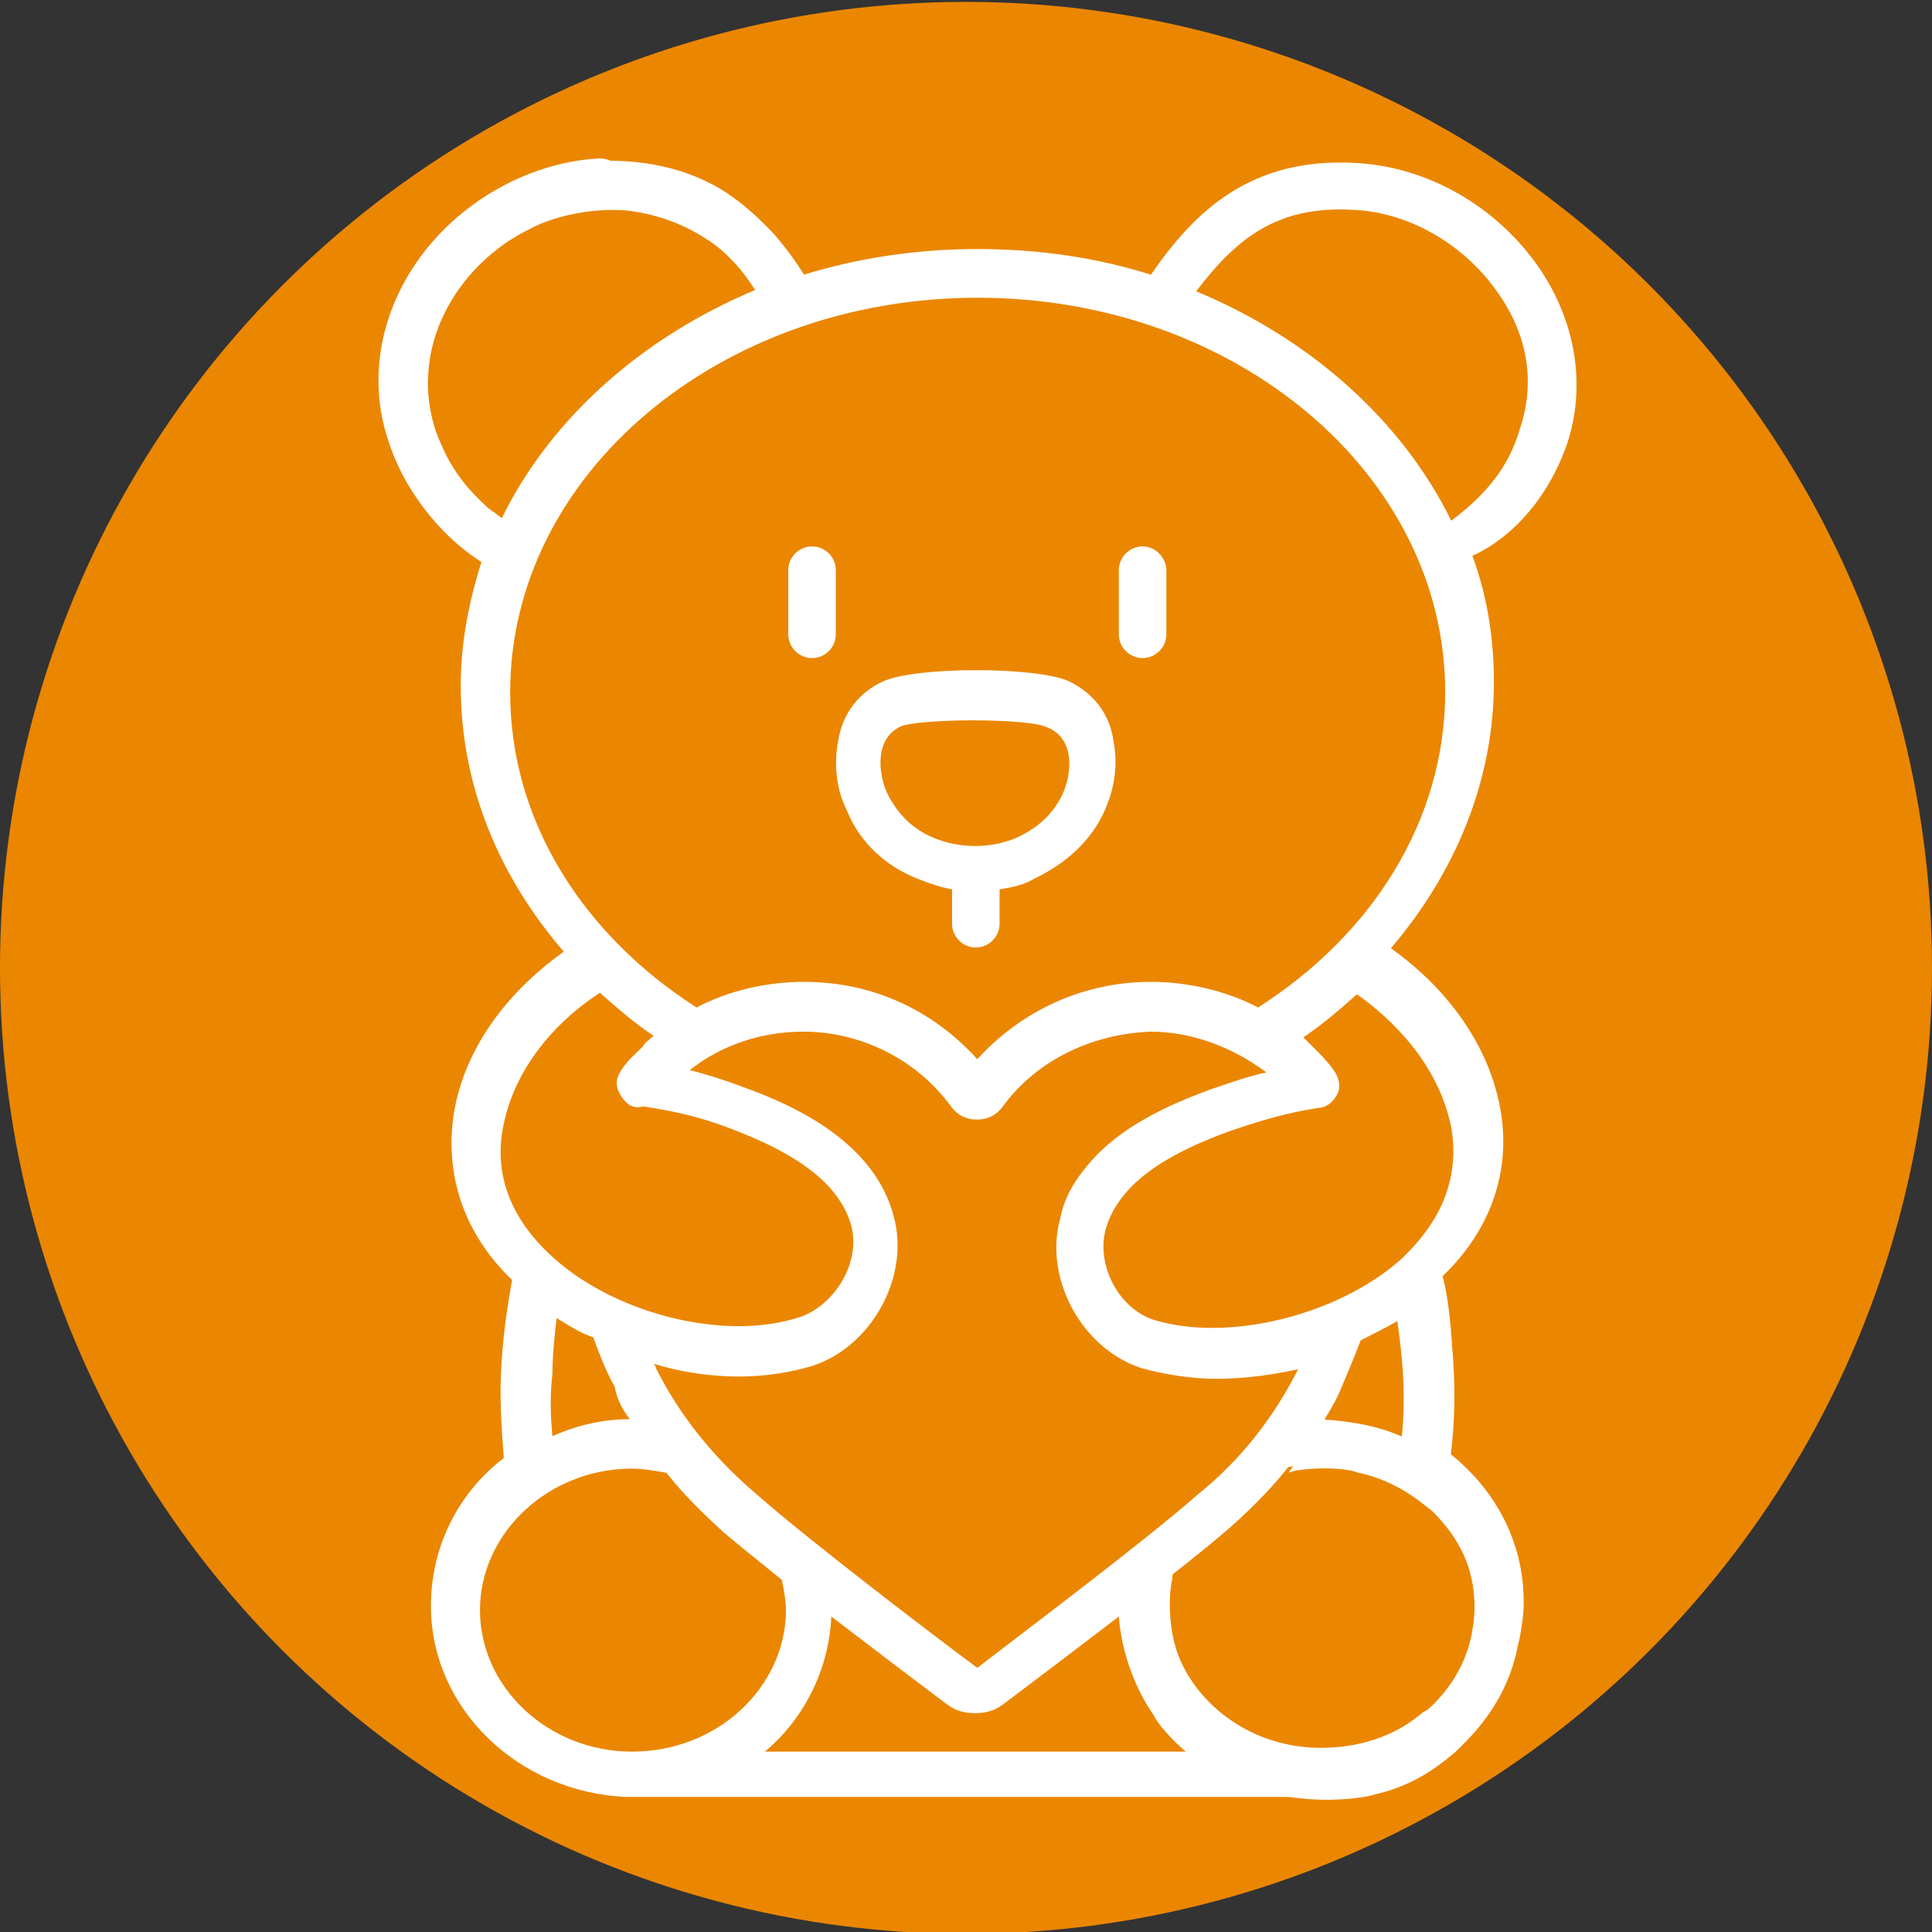
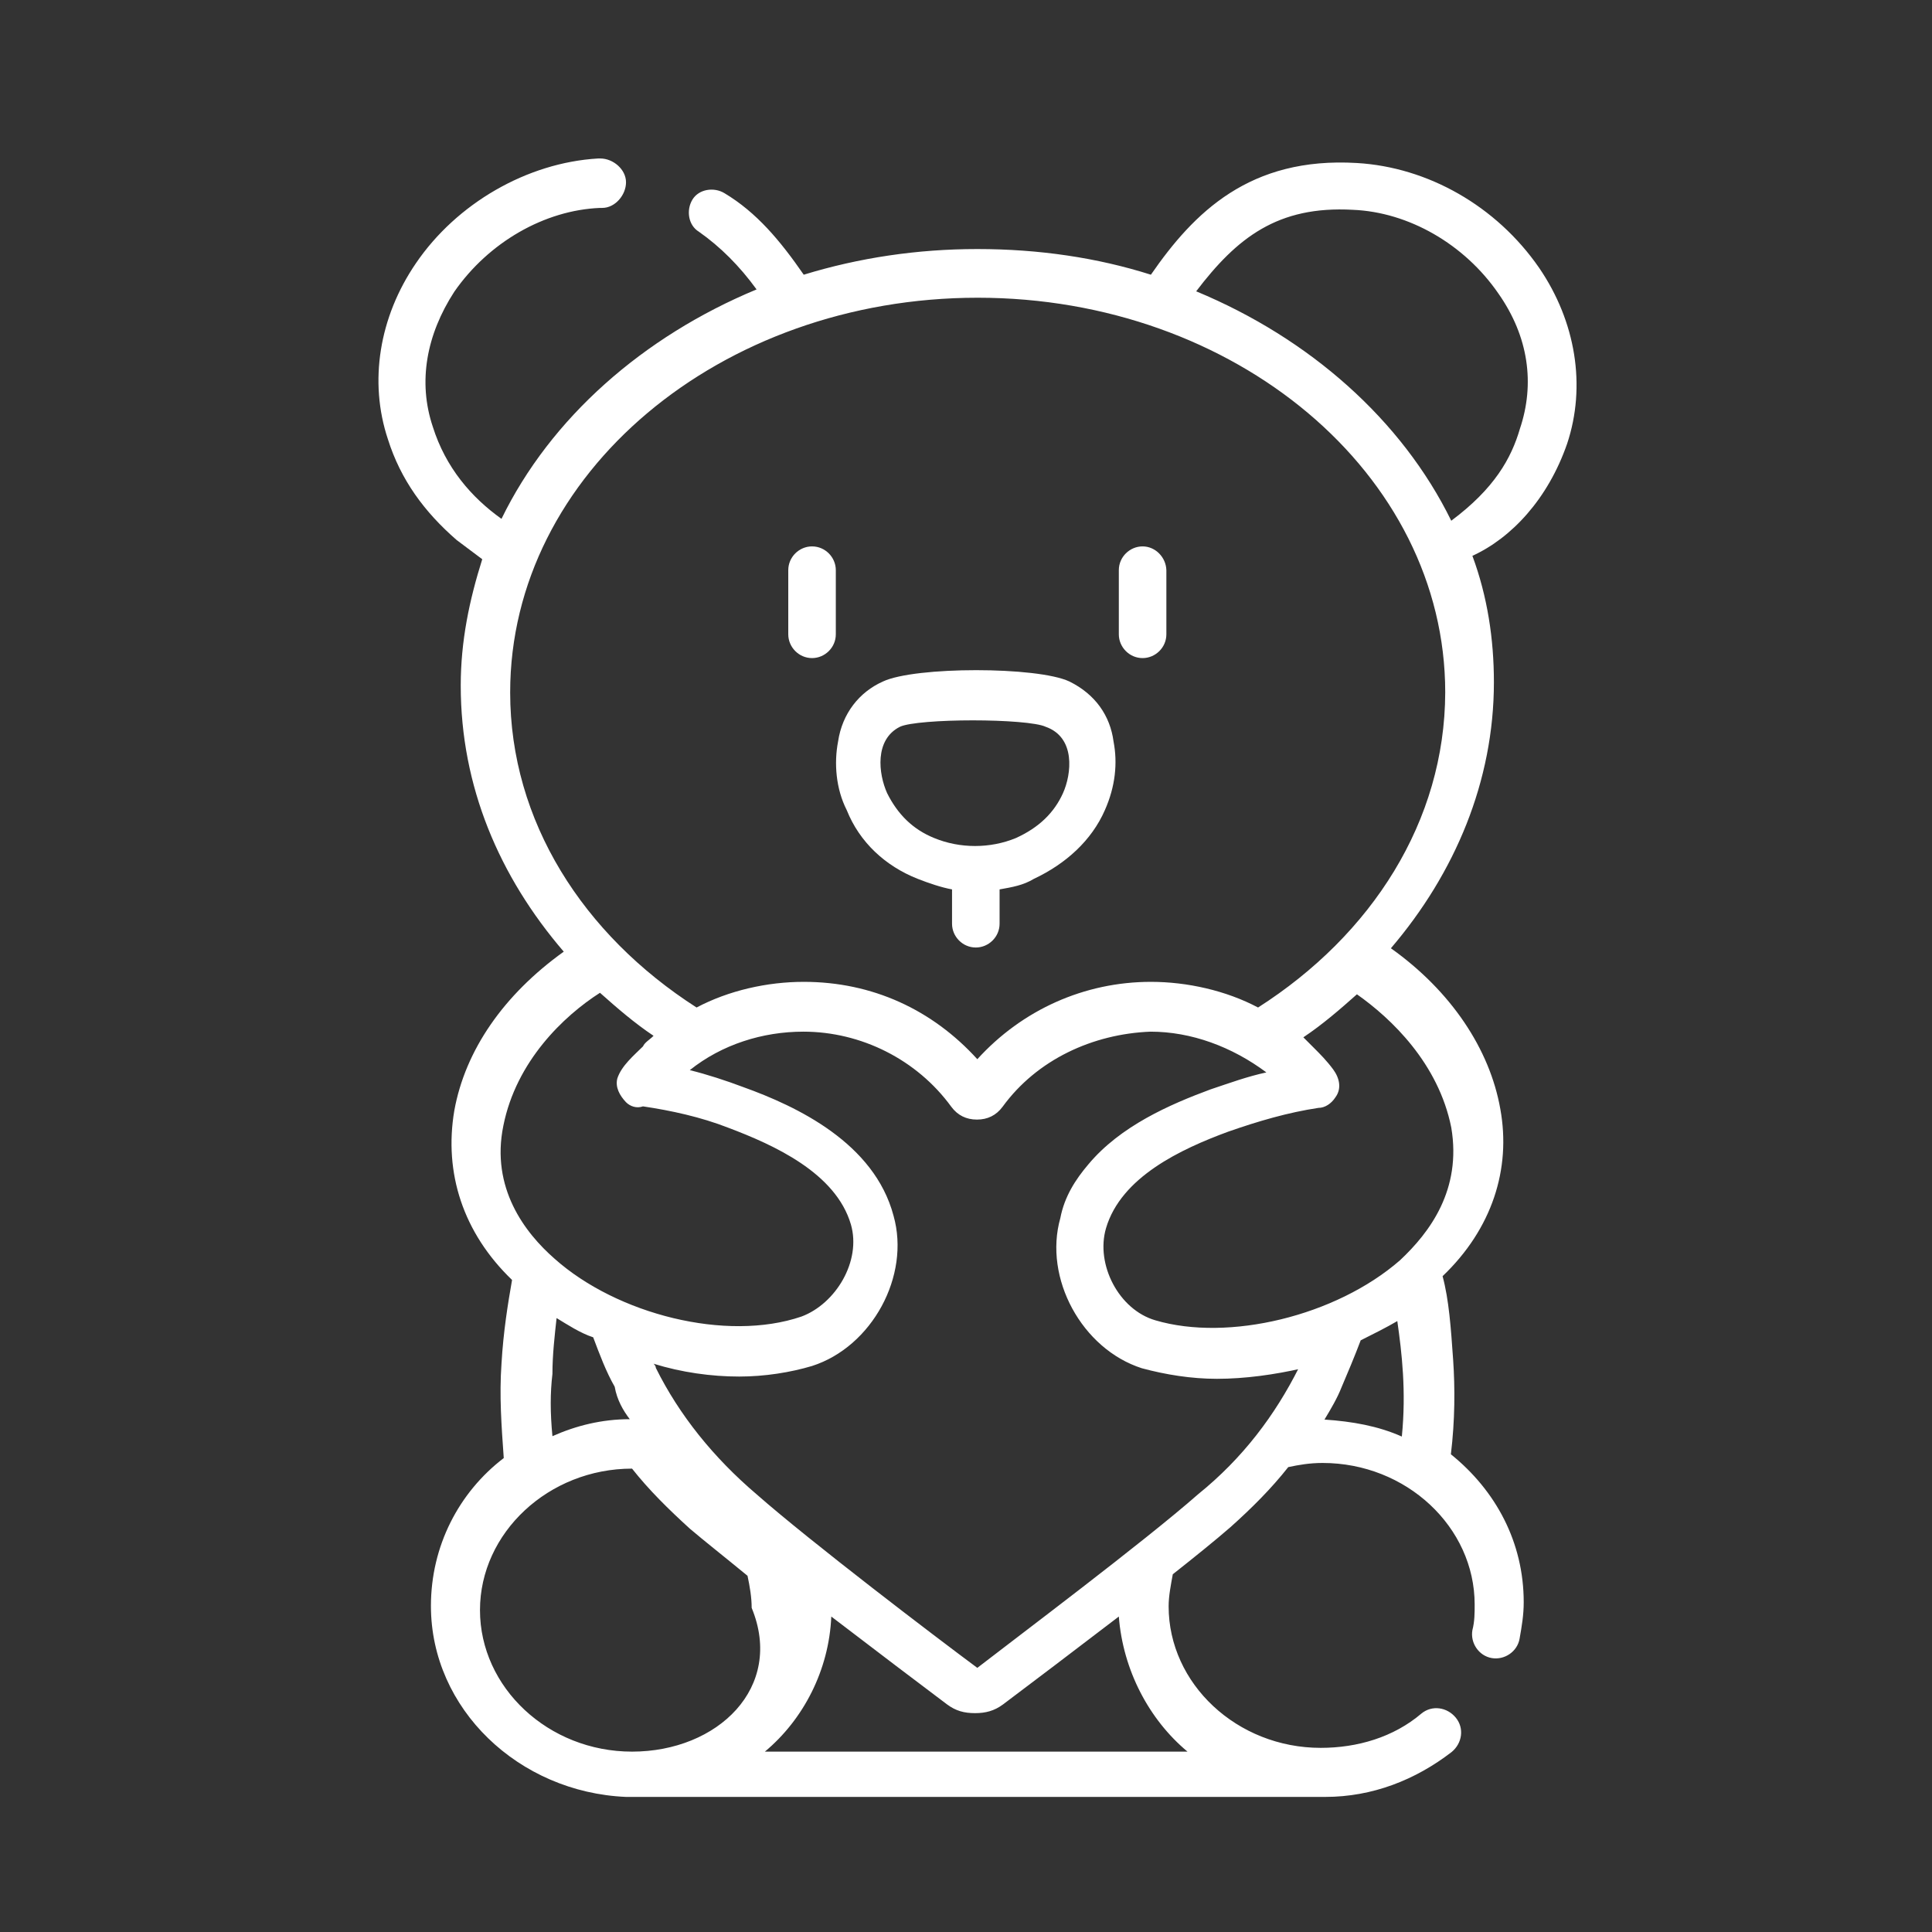
<svg xmlns="http://www.w3.org/2000/svg" version="1.1" id="Calque_1" x="0px" y="0px" viewBox="0 0 512 512" style="enable-background:new 0 0 512 512;" xml:space="preserve">
  <rect x="0" y="0" width="512" height="512" fill="#333333" stroke="none" />
  <style type="text/css">
	.st0{opacity:8.000000e-02;}
	.st1{fill:#EB8600;}
	.st2{fill:#FFFFFF;}
</style>
  <g id="Calque_2_1_" class="st0">
</g>
-   <circle class="st1" cx="256" cy="256.5" r="256" />
  <g id="Capa_1">
    <g>
      <g>
        <path class="st2" d="M221.5,151.1c0-3.4-2.8-6.3-6.3-6.3c-3.4,0-6.3,2.8-6.3,6.3v17c0,3.4,2.8,6.3,6.3,6.3c3.4,0,6.3-2.8,6.3-6.3     V151.1z" />
        <path class="st2" d="M302.8,144.8c-3.4,0-6.3,2.8-6.3,6.3v17c0,3.4,2.8,6.3,6.3,6.3c3.4,0,6.3-2.8,6.3-6.3v-17     C309,147.7,306.2,144.8,302.8,144.8z" />
        <path class="st2" d="M283.4,180.6c-8.5-4-40.9-4-49.4,0c-6.3,2.8-10.8,8.5-11.9,15.9c-1.1,5.7-0.6,12.5,2.3,18.2     c3.4,8.5,10.2,14.8,18.8,18.2c2.8,1.1,6.3,2.3,9.1,2.8v9.1c0,3.4,2.8,6.3,6.3,6.3c3.4,0,6.3-2.8,6.3-6.3v-9.1     c3.4-0.6,6.3-1.1,9.1-2.8c8.5-4,15.3-10.2,18.8-18.2c2.8-6.3,3.4-12.5,2.3-18.2C294.2,189.7,290.3,184,283.4,180.6L283.4,180.6z      M281.7,210.2c-2.3,5.1-6.3,9.1-12.5,11.9c-6.8,2.8-14.8,2.8-21.6,0c-5.7-2.3-9.7-6.3-12.5-11.9c-2.3-5.1-3.4-14.2,3.4-17.6     c2.3-1.1,10.8-1.7,19.3-1.7c8.5,0,17,0.6,19.3,1.7C285.1,195.4,284,205.1,281.7,210.2z" />
-         <path class="st2" d="M415.3,117.6c5.1-15.3,2.3-32.4-7.4-46.6c-11.4-16.5-29.6-26.7-48.3-27.8c-28.4-1.7-43.2,13.1-54.6,29.6     c-14.2-4.5-29.6-6.8-46-6.8c-15.9,0-31.3,2.3-46,6.8c-6.3-9.1-12.5-16.5-21-21.6c-2.8-1.7-6.8-1.1-8.5,1.7     c-1.7,2.8-1.1,6.8,1.7,8.5c5.7,4,10.8,9.1,15.3,15.3c-30.1,12.5-54.6,34.1-67.6,60.8c-8-5.7-14.8-13.6-18.2-24.4     c-4-11.9-1.7-24.4,5.7-35.8c9.1-13.1,23.9-21.6,38.6-22.2h0.6c3.4,0,6.3-3.4,6.3-6.8c0-3.4-3.4-6.3-6.8-6.3h-0.6     c-18.8,1.1-37.5,11.9-48.3,27.8c-9.7,14.2-12.5,31.3-7.4,46.6c3.4,10.8,9.7,19.3,18.2,26.7c2.3,1.7,4.5,3.4,6.8,5.1     c-3.4,10.8-5.7,21.6-5.7,33.5c0,26.7,10.2,50.6,27.3,70.5c-15.9,11.4-26.1,26.1-29,42.1c-2.8,16.5,2.3,32.4,15.3,44.9     c-1.1,6.3-2.3,13.6-2.8,22.2c-0.6,8.5,0,16.5,0.6,25c-11.9,9.1-19.3,23.3-19.3,39.2c0,27.3,23.3,49.4,51.7,50.6h185.3     c12.5,0,23.9-4.5,33.5-11.9c2.8-2.3,3.4-6.3,1.1-9.1c-2.3-2.8-6.3-3.4-9.1-1.1c-7.4,6.3-17,9.1-26.7,9.1     c-22.2,0-40.3-17-40.3-37.5c0-2.8,0.6-5.7,1.1-8.5c5.7-4.5,11.4-9.1,15.3-12.5c5.7-5.1,10.8-10.2,15.3-15.9     c2.8-0.6,5.7-1.1,9.1-1.1c22.2,0,40.3,17,40.3,37.5c0,2.3,0,4.5-0.6,6.8c-0.6,3.4,1.7,6.8,5.1,7.4c3.4,0.6,6.8-1.7,7.4-5.1     s1.1-6.3,1.1-9.7c0-15.9-7.4-29.6-19.3-39.2c1.1-9.1,1.1-17.6,0.6-25c-0.6-8.5-1.1-15.9-2.8-22.2c13.1-12.5,18.2-28.4,15.3-44.3     c-2.8-15.9-13.1-31.3-29-42.6c17-19.9,27.3-44.3,27.3-70.5c0-11.4-1.7-22.7-5.7-33.5C400.5,142.6,410.2,132.3,415.3,117.6     L415.3,117.6z M133.4,298.3c3.4-17,15.9-29,25.6-35.2c4.5,4,9.1,8,14.2,11.4c-1.1,1.1-2.3,1.7-2.8,2.8c-2.3,2.3-5.7,5.1-6.8,8.5     c-0.6,2.3,0.6,4.5,2.3,6.3c1.1,1.1,2.8,1.7,4.5,1.1c7.4,1.1,15.3,2.8,22.7,5.7c11.9,4.5,28.4,11.9,32.4,25.6     c2.8,9.7-4,21-13.1,24.4c-19.9,6.8-48.9-0.6-65.4-15.3C139.1,326.7,130,314.8,133.4,298.3L133.4,298.3z M166.9,376.1     c-7.4,0-14.2,1.7-20.5,4.5c-0.6-6.3-0.6-11.4,0-16.5c0-5.1,0.6-10.2,1.1-14.8c2.8,1.7,6.3,4,9.7,5.1c1.7,4.5,3.4,9.1,5.7,13.1     C163.5,371,165.2,373.9,166.9,376.1L166.9,376.1z M167.5,464.2c-22.2,0-40.3-17-40.3-37.5c0-20.5,18.2-37.5,40.3-37.5     c2.8,0,6.3,0.6,9.1,1.1c4.5,5.7,9.7,10.8,15.3,15.9c4,3.4,9.1,7.4,15.3,12.5c0.6,2.8,1.1,5.7,1.1,8.5     C207.9,447.2,190.2,464.2,167.5,464.2L167.5,464.2z M314.7,464.2h-112c10.2-8.5,17-21.6,17.6-35.8c11.9,9.1,23.9,18.2,30.7,23.3     c2.3,1.7,4.5,2.3,7.4,2.3c2.8,0,5.1-0.6,7.4-2.3c6.8-5.1,18.8-14.2,30.7-23.3C297.6,442.6,304.5,455.7,314.7,464.2L314.7,464.2z      M344.2,362.5c-6.3,12.5-14.8,23.9-26.7,33.5c-14.2,12.5-48.3,38.1-58.5,46c-10.8-8-44.3-33.5-58.5-46     c-11.4-9.7-20.5-21-26.7-33.5c0-0.6-0.6-1.1-0.6-1.1c7.4,2.3,15.3,3.4,22.7,3.4c6.8,0,13.6-1.1,19.3-2.8     c15.9-5.1,26.1-23.9,21.6-39.8c-5.1-19.3-25.6-29-39.8-34.1c-4.5-1.7-9.7-3.4-14.2-4.5c8.5-6.8,19.3-10.2,30.1-10.2l0,0     c15.3,0,30.1,7.4,39.2,19.9c1.7,2.3,4,3.4,6.8,3.4c2.8,0,5.1-1.1,6.8-3.4c9.1-12.5,23.9-19.3,39.2-19.9l0,0     c10.8,0,21.6,4,30.7,10.8c-5.1,1.1-9.7,2.8-14.8,4.5c-10.8,4-23.9,9.7-32.4,19.9c-3.4,4-6.3,8.5-7.4,14.2     c-4.5,15.9,5.7,34.7,21.6,39.8c6.3,1.7,13.1,2.8,19.9,2.8c7.4,0,15.3-1.1,22.7-2.8C344.8,361.9,344.2,361.9,344.2,362.5     L344.2,362.5z M371.5,380.7c-6.3-2.8-13.1-4-20.5-4.5c1.7-2.8,3.4-5.7,4.5-8.5c1.7-4,3.4-8,5.1-12.5c3.4-1.7,6.8-3.4,9.7-5.1     C371.5,358.5,372.7,368.7,371.5,380.7L371.5,380.7z M384.6,298.8c2.8,16.5-5.7,27.8-13.6,35.2c-17,14.8-45.5,21.6-64.8,15.9     c-9.7-2.8-15.9-14.8-13.1-24.4c4-13.6,19.9-21,32.4-25.6c8-2.8,15.9-5.1,23.9-6.3c1.7,0,3.4-1.1,4.5-2.8c1.7-2.3,1.1-5.1-0.6-7.4     s-3.4-4-5.1-5.7c-1.1-1.1-1.7-1.7-2.8-2.8c5.1-3.4,9.7-7.4,14.2-11.4C368.7,269.9,381.2,281.8,384.6,298.8L384.6,298.8z      M333.4,267c-8.5-4.5-18.8-6.8-28.4-6.8l0,0c-17.6,0-34.1,7.4-46,20.5c-11.9-13.1-27.8-20.5-46-20.5l0,0     c-9.7,0-19.9,2.3-28.4,6.8c-30.1-19.3-49.4-49.4-49.4-83.5c0-58,55.7-104.6,123.9-104.6s123.9,46.6,123.9,104.6     C382.9,217.6,363.6,247.7,333.4,267L333.4,267z M384.6,138c-13.1-26.7-37.5-48.3-67.6-60.8c10.8-14.2,21.6-22.7,41.5-21.6     c14.8,0.6,29.6,9.1,38.6,22.2c8,11.4,9.7,23.9,5.7,35.8C400.5,121.5,396,129.5,384.6,138L384.6,138z" />
+         <path class="st2" d="M415.3,117.6c5.1-15.3,2.3-32.4-7.4-46.6c-11.4-16.5-29.6-26.7-48.3-27.8c-28.4-1.7-43.2,13.1-54.6,29.6     c-14.2-4.5-29.6-6.8-46-6.8c-15.9,0-31.3,2.3-46,6.8c-6.3-9.1-12.5-16.5-21-21.6c-2.8-1.7-6.8-1.1-8.5,1.7     c-1.7,2.8-1.1,6.8,1.7,8.5c5.7,4,10.8,9.1,15.3,15.3c-30.1,12.5-54.6,34.1-67.6,60.8c-8-5.7-14.8-13.6-18.2-24.4     c-4-11.9-1.7-24.4,5.7-35.8c9.1-13.1,23.9-21.6,38.6-22.2h0.6c3.4,0,6.3-3.4,6.3-6.8c0-3.4-3.4-6.3-6.8-6.3h-0.6     c-18.8,1.1-37.5,11.9-48.3,27.8c-9.7,14.2-12.5,31.3-7.4,46.6c3.4,10.8,9.7,19.3,18.2,26.7c2.3,1.7,4.5,3.4,6.8,5.1     c-3.4,10.8-5.7,21.6-5.7,33.5c0,26.7,10.2,50.6,27.3,70.5c-15.9,11.4-26.1,26.1-29,42.1c-2.8,16.5,2.3,32.4,15.3,44.9     c-1.1,6.3-2.3,13.6-2.8,22.2c-0.6,8.5,0,16.5,0.6,25c-11.9,9.1-19.3,23.3-19.3,39.2c0,27.3,23.3,49.4,51.7,50.6h185.3     c12.5,0,23.9-4.5,33.5-11.9c2.8-2.3,3.4-6.3,1.1-9.1c-2.3-2.8-6.3-3.4-9.1-1.1c-7.4,6.3-17,9.1-26.7,9.1     c-22.2,0-40.3-17-40.3-37.5c0-2.8,0.6-5.7,1.1-8.5c5.7-4.5,11.4-9.1,15.3-12.5c5.7-5.1,10.8-10.2,15.3-15.9     c2.8-0.6,5.7-1.1,9.1-1.1c22.2,0,40.3,17,40.3,37.5c0,2.3,0,4.5-0.6,6.8c-0.6,3.4,1.7,6.8,5.1,7.4c3.4,0.6,6.8-1.7,7.4-5.1     s1.1-6.3,1.1-9.7c0-15.9-7.4-29.6-19.3-39.2c1.1-9.1,1.1-17.6,0.6-25c-0.6-8.5-1.1-15.9-2.8-22.2c13.1-12.5,18.2-28.4,15.3-44.3     c-2.8-15.9-13.1-31.3-29-42.6c17-19.9,27.3-44.3,27.3-70.5c0-11.4-1.7-22.7-5.7-33.5C400.5,142.6,410.2,132.3,415.3,117.6     L415.3,117.6z M133.4,298.3c3.4-17,15.9-29,25.6-35.2c4.5,4,9.1,8,14.2,11.4c-1.1,1.1-2.3,1.7-2.8,2.8c-2.3,2.3-5.7,5.1-6.8,8.5     c-0.6,2.3,0.6,4.5,2.3,6.3c1.1,1.1,2.8,1.7,4.5,1.1c7.4,1.1,15.3,2.8,22.7,5.7c11.9,4.5,28.4,11.9,32.4,25.6     c2.8,9.7-4,21-13.1,24.4c-19.9,6.8-48.9-0.6-65.4-15.3C139.1,326.7,130,314.8,133.4,298.3L133.4,298.3z M166.9,376.1     c-7.4,0-14.2,1.7-20.5,4.5c-0.6-6.3-0.6-11.4,0-16.5c0-5.1,0.6-10.2,1.1-14.8c2.8,1.7,6.3,4,9.7,5.1c1.7,4.5,3.4,9.1,5.7,13.1     C163.5,371,165.2,373.9,166.9,376.1L166.9,376.1z M167.5,464.2c-22.2,0-40.3-17-40.3-37.5c0-20.5,18.2-37.5,40.3-37.5     c4.5,5.7,9.7,10.8,15.3,15.9c4,3.4,9.1,7.4,15.3,12.5c0.6,2.8,1.1,5.7,1.1,8.5     C207.9,447.2,190.2,464.2,167.5,464.2L167.5,464.2z M314.7,464.2h-112c10.2-8.5,17-21.6,17.6-35.8c11.9,9.1,23.9,18.2,30.7,23.3     c2.3,1.7,4.5,2.3,7.4,2.3c2.8,0,5.1-0.6,7.4-2.3c6.8-5.1,18.8-14.2,30.7-23.3C297.6,442.6,304.5,455.7,314.7,464.2L314.7,464.2z      M344.2,362.5c-6.3,12.5-14.8,23.9-26.7,33.5c-14.2,12.5-48.3,38.1-58.5,46c-10.8-8-44.3-33.5-58.5-46     c-11.4-9.7-20.5-21-26.7-33.5c0-0.6-0.6-1.1-0.6-1.1c7.4,2.3,15.3,3.4,22.7,3.4c6.8,0,13.6-1.1,19.3-2.8     c15.9-5.1,26.1-23.9,21.6-39.8c-5.1-19.3-25.6-29-39.8-34.1c-4.5-1.7-9.7-3.4-14.2-4.5c8.5-6.8,19.3-10.2,30.1-10.2l0,0     c15.3,0,30.1,7.4,39.2,19.9c1.7,2.3,4,3.4,6.8,3.4c2.8,0,5.1-1.1,6.8-3.4c9.1-12.5,23.9-19.3,39.2-19.9l0,0     c10.8,0,21.6,4,30.7,10.8c-5.1,1.1-9.7,2.8-14.8,4.5c-10.8,4-23.9,9.7-32.4,19.9c-3.4,4-6.3,8.5-7.4,14.2     c-4.5,15.9,5.7,34.7,21.6,39.8c6.3,1.7,13.1,2.8,19.9,2.8c7.4,0,15.3-1.1,22.7-2.8C344.8,361.9,344.2,361.9,344.2,362.5     L344.2,362.5z M371.5,380.7c-6.3-2.8-13.1-4-20.5-4.5c1.7-2.8,3.4-5.7,4.5-8.5c1.7-4,3.4-8,5.1-12.5c3.4-1.7,6.8-3.4,9.7-5.1     C371.5,358.5,372.7,368.7,371.5,380.7L371.5,380.7z M384.6,298.8c2.8,16.5-5.7,27.8-13.6,35.2c-17,14.8-45.5,21.6-64.8,15.9     c-9.7-2.8-15.9-14.8-13.1-24.4c4-13.6,19.9-21,32.4-25.6c8-2.8,15.9-5.1,23.9-6.3c1.7,0,3.4-1.1,4.5-2.8c1.7-2.3,1.1-5.1-0.6-7.4     s-3.4-4-5.1-5.7c-1.1-1.1-1.7-1.7-2.8-2.8c5.1-3.4,9.7-7.4,14.2-11.4C368.7,269.9,381.2,281.8,384.6,298.8L384.6,298.8z      M333.4,267c-8.5-4.5-18.8-6.8-28.4-6.8l0,0c-17.6,0-34.1,7.4-46,20.5c-11.9-13.1-27.8-20.5-46-20.5l0,0     c-9.7,0-19.9,2.3-28.4,6.8c-30.1-19.3-49.4-49.4-49.4-83.5c0-58,55.7-104.6,123.9-104.6s123.9,46.6,123.9,104.6     C382.9,217.6,363.6,247.7,333.4,267L333.4,267z M384.6,138c-13.1-26.7-37.5-48.3-67.6-60.8c10.8-14.2,21.6-22.7,41.5-21.6     c14.8,0.6,29.6,9.1,38.6,22.2c8,11.4,9.7,23.9,5.7,35.8C400.5,121.5,396,129.5,384.6,138L384.6,138z" />
      </g>
    </g>
-     <path class="st2" d="M213,72.7c-1.7-2.8-4.5-6.8-8-10.8c-1.7-1.7-6.8-7.4-14.2-11.9c-13.6-8-27.8-7.4-31.8-7.4   c-30.1,1.7-47.2,25.6-48.3,27.3c-2.8,4.5-10.2,15.3-10.2,30.7c0,16.5,7.4,27.8,10.2,31.8c6.3,9.1,13.1,14.2,17.6,17   c1.7-4,3.4-8,5.1-11.9c-1.1-0.6-2.3-1.7-4-2.8c-2.3-2.3-8.5-7.4-12.5-17c-1.7-3.4-4-10.8-3.4-18.8c1.1-17.6,13.6-31.8,26.7-38.1   c4-2.3,13.6-5.7,25-5.1c11.9,1.1,19.9,6.3,21.6,7.4c7.4,4.5,11.4,10.8,13.6,14.2C205,75.5,209,73.8,213,72.7z" />
-     <path class="st2" d="M310.7,418.2c-4.5,3.4-9.1,7.4-13.6,10.8c0,1.1,0,2.3,0.6,4.5c1.1,10.2,5.7,17.6,8,21   c1.1,2.3,4.5,6.3,9.1,10.2c16.5,13.6,38.1,13.1,47.2,11.4c0.6,0,2.3-0.6,4.5-1.1c10.2-2.8,16.5-8.5,19.3-10.8   c3.4-3.4,13.6-12.5,16.5-28.4c0.6-4,2.8-17.6-4.5-31.3c-5.1-10.2-13.1-15.3-17-18.2c-11.9-8-23.9-9.7-29.6-9.7   c-3.4,4.5-6.3,9.1-9.7,13.6c0.6,0,1.7-0.6,2.8-0.6c8-1.1,14.2,0,15.3,0.6c11.4,2.3,18.2,9.1,19.9,10.2c1.7,1.7,5.7,5.7,8.5,11.9   c4.5,10.2,2.3,19.9,1.7,22.2c-3.4,14.2-14.8,21.6-17.6,23.3c-11.4,6.8-22.7,6.3-27.8,5.7c-3.4-0.6-18.8-2.8-27.8-16.5   C307.9,434.7,310.1,420.5,310.7,418.2z" />
  </g>
</svg>